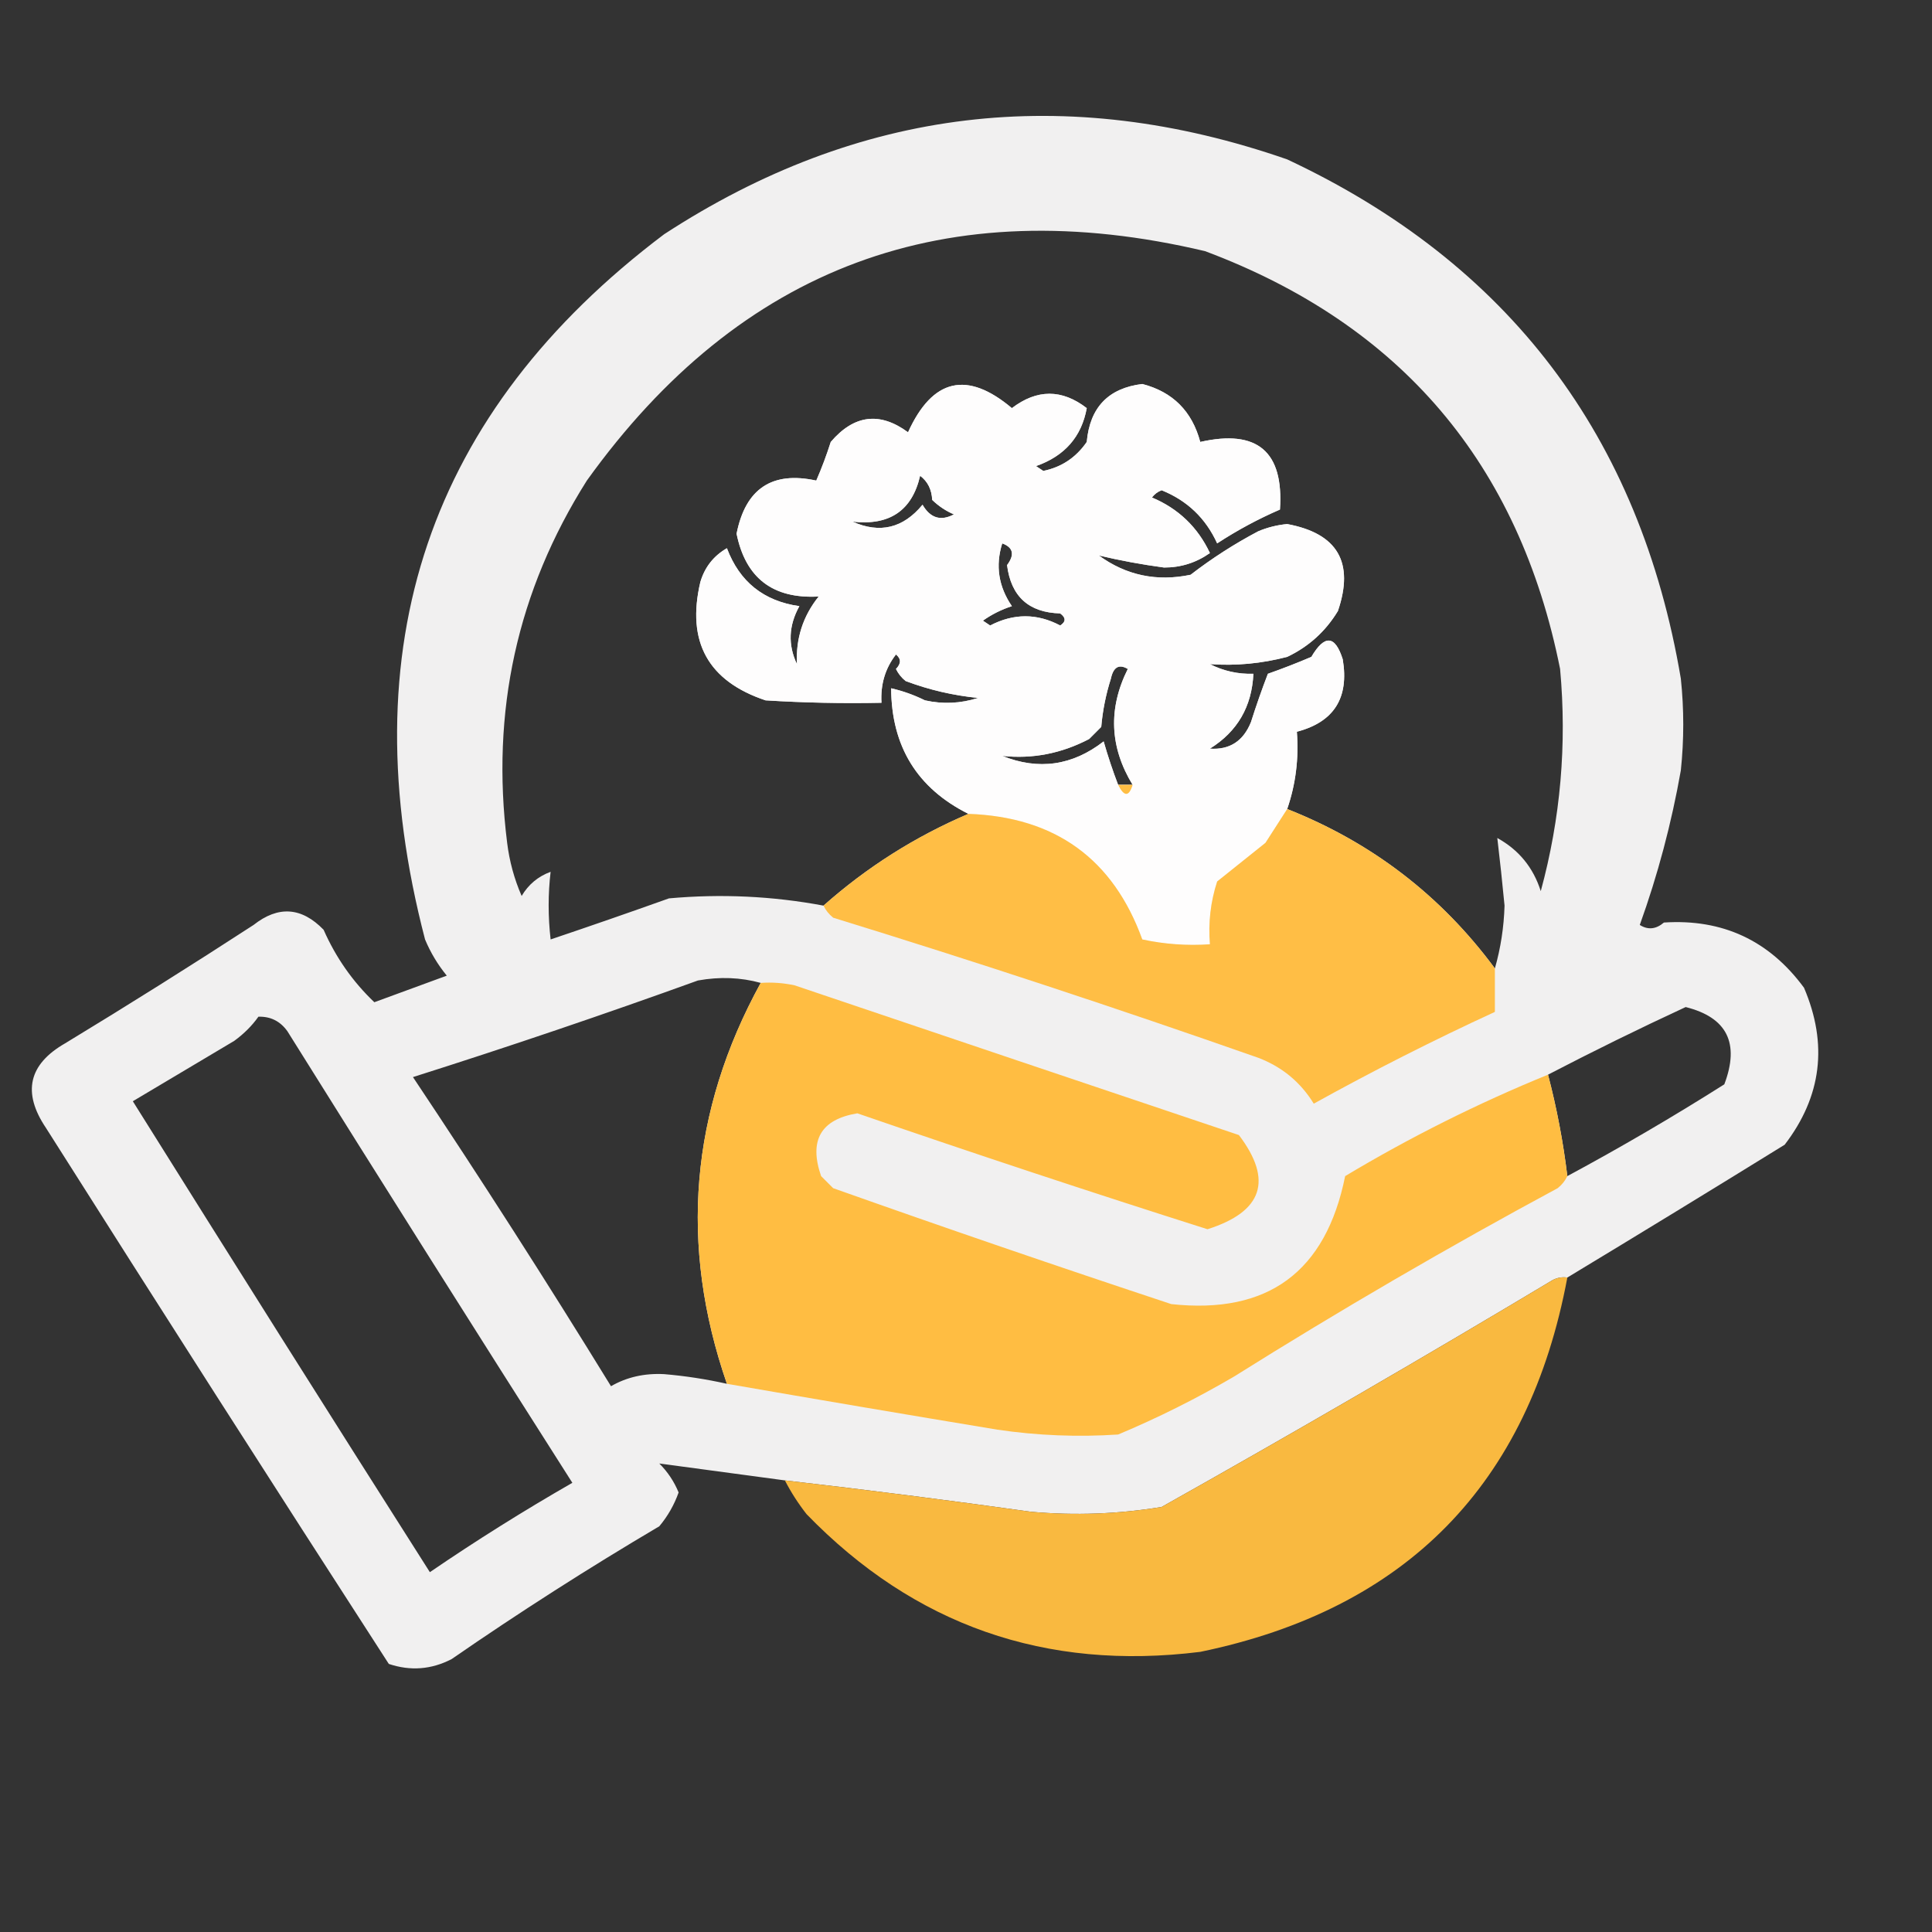
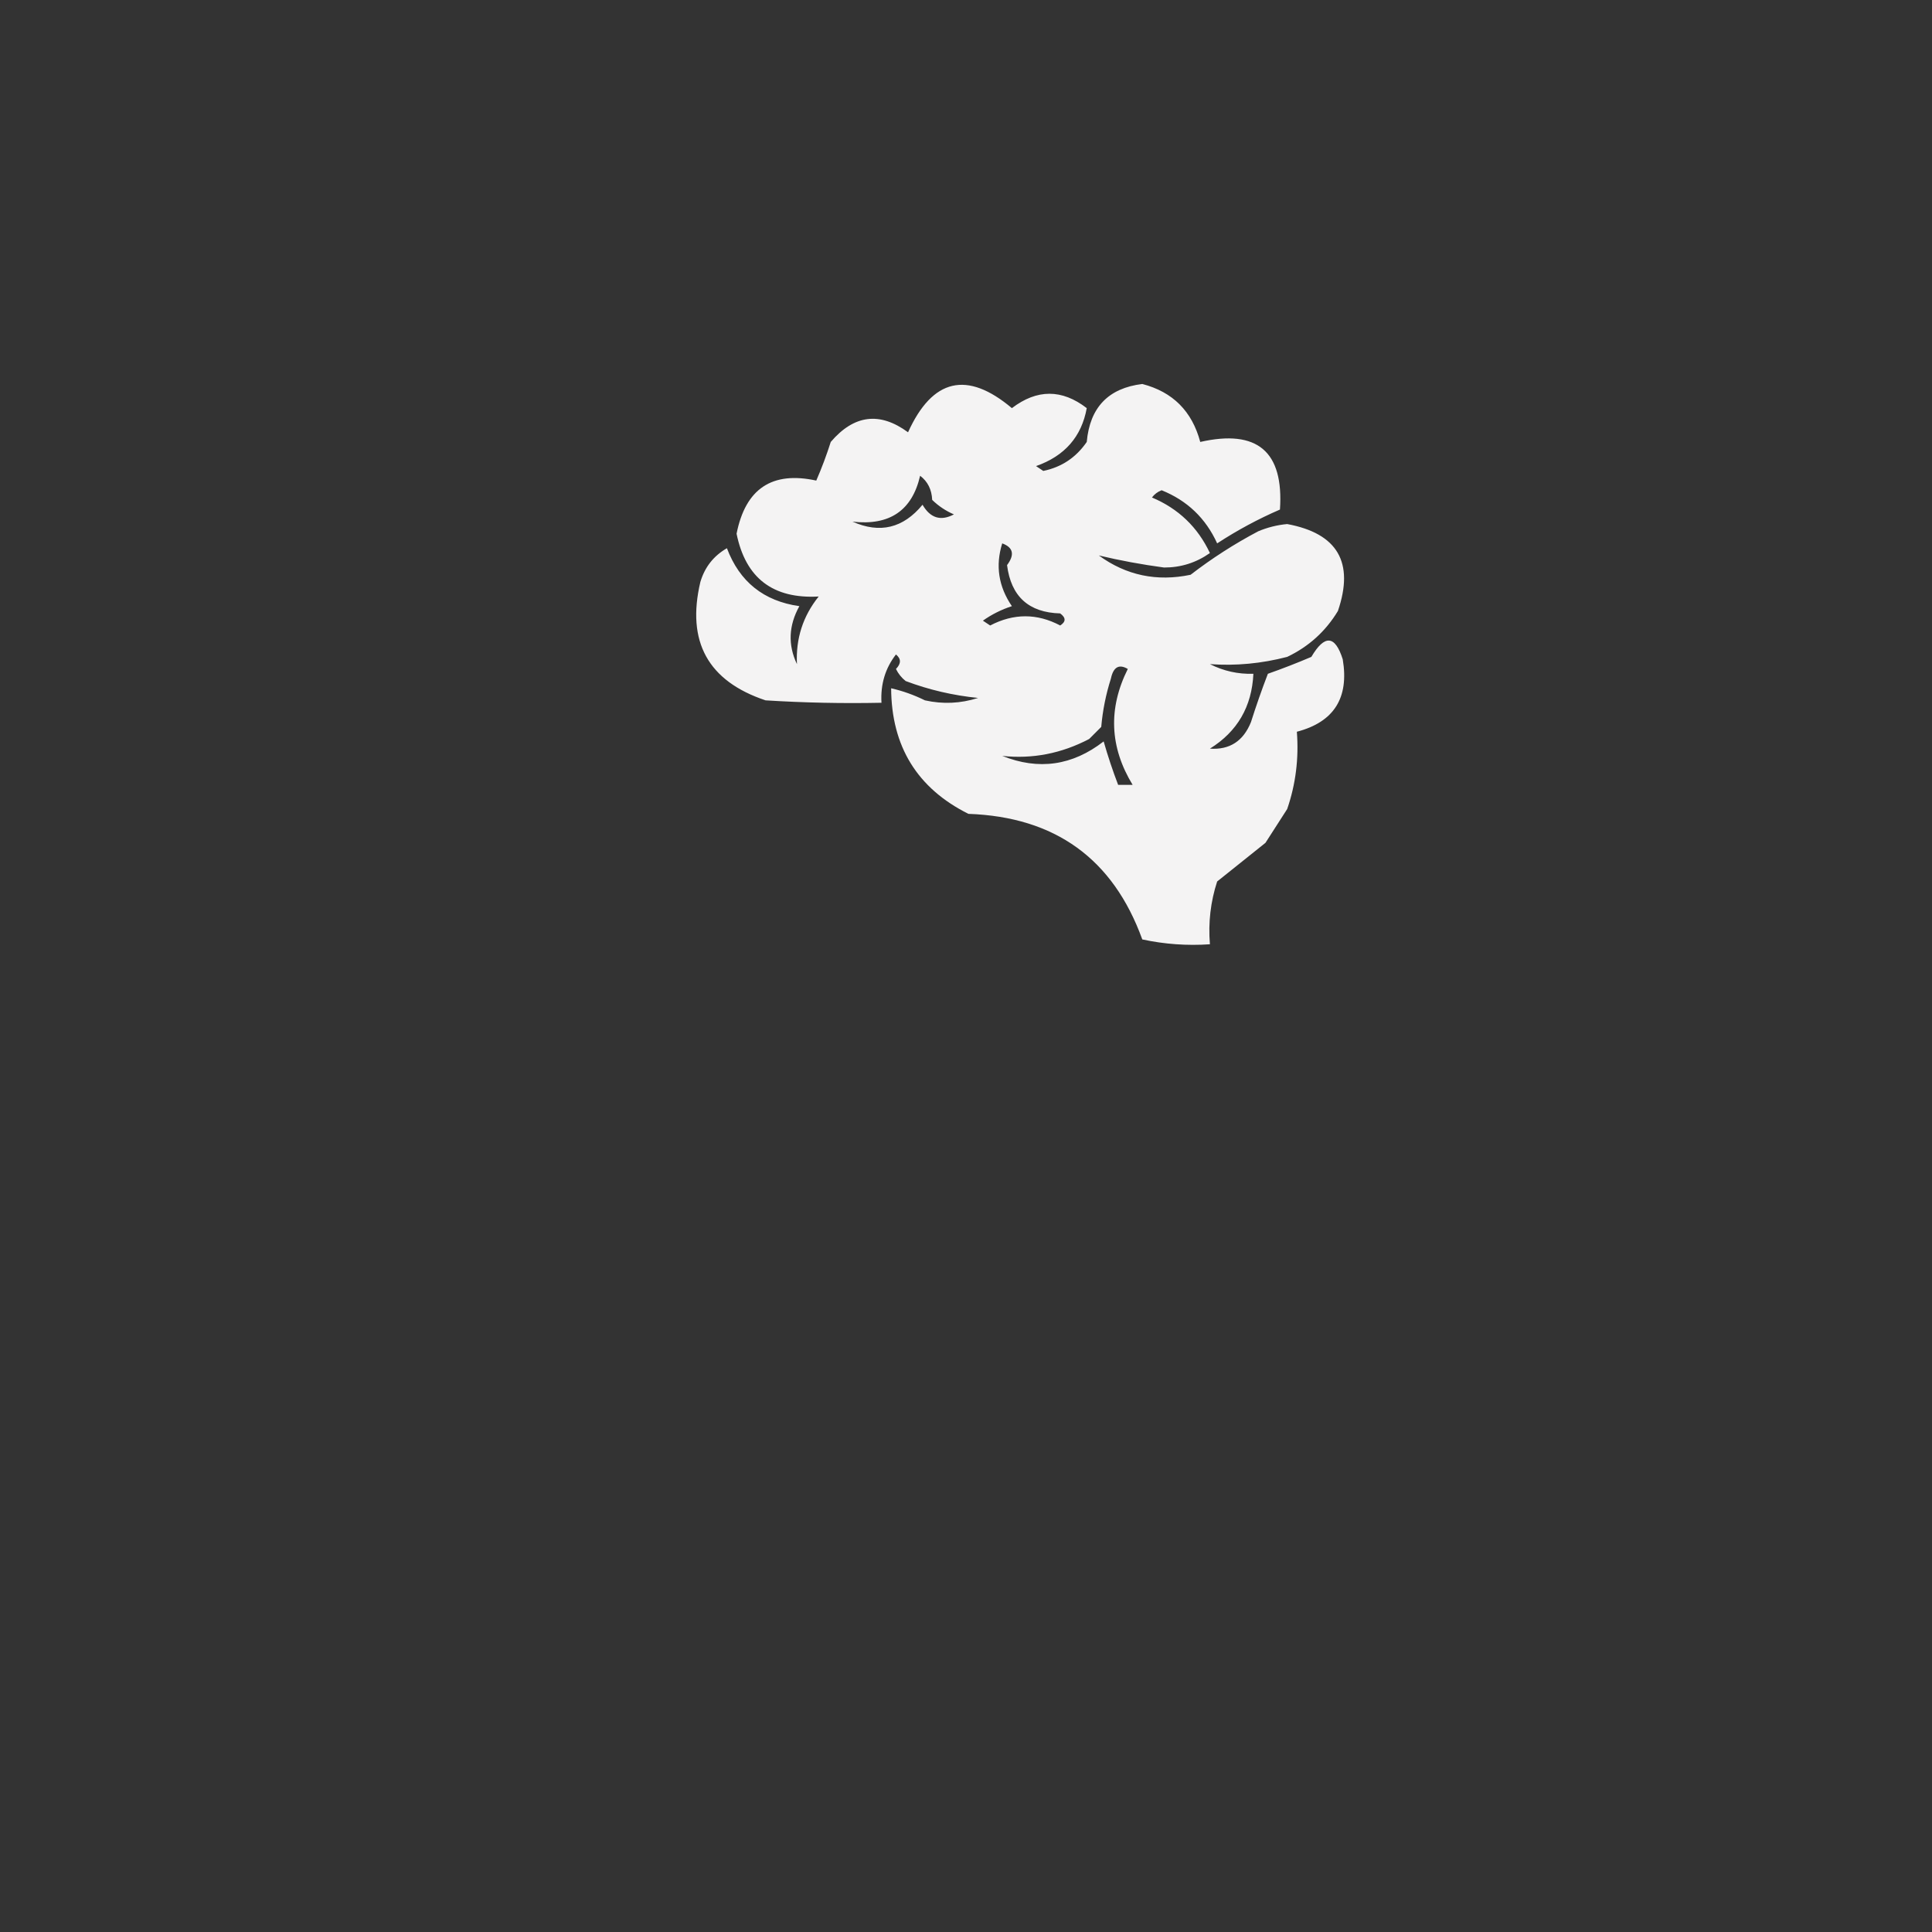
<svg xmlns="http://www.w3.org/2000/svg" version="1.1" width="400px" height="400px" style="shape-rendering:geometricPrecision; text-rendering:geometricPrecision; image-rendering:optimizeQuality; fill-rule:evenodd; clip-rule:evenodd">
  <rect width="100%" height="100%" fill="#333333" stroke="none" />
  <g>
-     <path style="opacity:0.929" fill="#fffefe" d="M 324.5,264.5 C 323.448,264.351 322.448,264.517 321.5,265C 294.723,281.038 267.723,296.705 240.5,312C 231.546,313.474 222.546,313.807 213.5,313C 196.515,310.623 179.515,308.456 162.5,306.5C 153.729,305.33 145.062,304.163 136.5,303C 138.241,304.738 139.574,306.738 140.5,309C 139.583,311.581 138.249,313.914 136.5,316C 121.828,324.668 107.494,333.834 93.5,343.5C 89.312,345.669 84.978,346.002 80.5,344.5C 56.647,307.586 32.98,270.586 9.5,233.5C 4.579,226.181 5.912,220.347 13.5,216C 26.633,208.031 39.633,199.864 52.5,191.5C 57.613,187.467 62.447,187.8 67,192.5C 69.528,198.237 73.028,203.237 77.5,207.5C 82.5,205.667 87.5,203.833 92.5,202C 90.628,199.707 89.128,197.207 88,194.5C 72.211,133.959 88.711,85.293 137.5,48.5C 177.742,22.264 220.742,17.098 266.5,33C 312.355,54.494 339.522,90.327 348,140.5C 348.667,146.833 348.667,153.167 348,159.5C 346.068,170.454 343.234,181.121 339.5,191.5C 341.187,192.568 342.854,192.401 344.5,191C 356.631,190.21 366.297,194.71 373.5,204.5C 378.489,216.185 377.155,227.018 369.5,237C 354.512,246.264 339.512,255.431 324.5,264.5 Z M 309.5,200.5 C 298.35,185.417 284.017,174.417 266.5,167.5C 268.264,162.361 268.931,157.028 268.5,151.5C 276.179,149.494 279.346,144.494 278,136.5C 276.419,131.504 274.253,131.338 271.5,136C 268.539,137.265 265.539,138.431 262.5,139.5C 261.236,142.79 260.07,146.124 259,149.5C 257.411,153.447 254.578,155.28 250.5,155C 256.186,151.462 259.186,146.295 259.5,139.5C 256.327,139.599 253.327,138.932 250.5,137.5C 255.838,137.887 261.171,137.387 266.5,136C 270.948,133.886 274.448,130.719 277,126.5C 280.43,116.435 276.93,110.435 266.5,108.5C 264.423,108.692 262.423,109.192 260.5,110C 255.565,112.606 250.898,115.606 246.5,119C 239.495,120.463 233.162,119.13 227.5,115C 231.864,116.043 236.364,116.877 241,117.5C 244.485,117.508 247.651,116.508 250.5,114.5C 247.971,109.137 243.971,105.304 238.5,103C 239.025,102.308 239.692,101.808 240.5,101.5C 245.803,103.637 249.637,107.303 252,112.5C 256.153,109.786 260.486,107.453 265,105.5C 265.815,93.485 260.315,88.818 248.5,91.5C 246.796,85.13 242.796,81.13 236.5,79.5C 229.475,80.359 225.642,84.359 225,91.5C 222.784,94.723 219.784,96.723 216,97.5C 215.5,97.167 215,96.833 214.5,96.5C 220.427,94.419 223.927,90.419 225,84.5C 219.868,80.534 214.701,80.534 209.5,84.5C 200.225,76.688 193.058,78.355 188,89.5C 182.148,85.198 176.815,85.865 172,91.5C 171.122,94.257 170.122,96.924 169,99.5C 159.848,97.502 154.348,101.169 152.5,110.5C 154.372,119.697 160.038,124.03 169.5,123.5C 166.236,127.564 164.736,132.23 165,137.5C 163.107,133.517 163.274,129.517 165.5,125.5C 158.12,124.452 153.12,120.452 150.5,113.5C 147.744,115.091 145.911,117.424 145,120.5C 142.089,132.851 146.589,141.018 158.5,145C 166.493,145.5 174.493,145.666 182.5,145.5C 182.282,141.685 183.282,138.352 185.5,135.5C 186.59,136.391 186.59,137.391 185.5,138.5C 185.977,139.478 186.643,140.311 187.5,141C 192.324,142.819 197.324,143.985 202.5,144.5C 198.878,145.659 195.211,145.825 191.5,145C 189.235,143.882 186.901,143.049 184.5,142.5C 184.567,154.537 189.9,163.203 200.5,168.5C 189.452,173.222 179.452,179.555 170.5,187.5C 159.941,185.524 149.274,185.024 138.5,186C 130.341,188.913 122.174,191.746 114,194.5C 113.457,189.757 113.457,185.09 114,180.5C 111.41,181.45 109.41,183.116 108,185.5C 106.471,181.983 105.471,178.317 105,174.5C 101.589,147.304 107.089,122.304 121.5,99.5C 153.319,55.164 195.985,39.331 249.5,52C 290.014,67.179 314.514,96.012 323,138.5C 324.431,154.114 323.097,169.447 319,184.5C 317.45,179.619 314.45,175.952 310,173.5C 310.547,178.098 311.047,182.765 311.5,187.5C 311.367,191.959 310.701,196.292 309.5,200.5 Z M 190.5,98.5 C 192.067,99.681 192.901,101.347 193,103.5C 194.307,104.772 195.807,105.772 197.5,106.5C 194.772,107.94 192.605,107.274 191,104.5C 187.002,109.358 182.169,110.524 176.5,108C 184.173,108.877 188.84,105.71 190.5,98.5 Z M 207.5,112.5 C 209.786,113.34 210.119,114.84 208.5,117C 209.323,123.491 212.99,126.824 219.5,127C 220.711,127.893 220.711,128.726 219.5,129.5C 214.711,126.964 209.878,126.964 205,129.5C 204.5,129.167 204,128.833 203.5,128.5C 205.328,127.205 207.328,126.205 209.5,125.5C 206.729,121.436 206.063,117.103 207.5,112.5 Z M 234.5,162.5 C 233.5,162.5 232.5,162.5 231.5,162.5C 230.377,159.565 229.377,156.565 228.5,153.5C 222.038,158.518 215.038,159.518 207.5,156.5C 213.755,157.177 219.755,156.011 225.5,153C 226.333,152.167 227.167,151.333 228,150.5C 228.297,147.086 228.964,143.753 230,140.5C 230.508,138.096 231.675,137.429 233.5,138.5C 229.409,146.681 229.742,154.681 234.5,162.5 Z M 157.5,203.5 C 142.894,230.095 140.56,257.762 150.5,286.5C 146.233,285.541 141.9,284.874 137.5,284.5C 133.418,284.289 129.751,285.122 126.5,287C 113.219,265.393 99.552,244.059 85.5,223C 105.364,216.703 125.03,210.036 144.5,203C 149.02,202.186 153.354,202.353 157.5,203.5 Z M 324.5,243.5 C 323.643,236.407 322.31,229.407 320.5,222.5C 329.883,217.622 339.383,212.955 349,208.5C 357.566,210.645 360.233,215.978 357,224.5C 346.353,231.237 335.52,237.57 324.5,243.5 Z M 53.5,210.5 C 56.012,210.423 58.012,211.423 59.5,213.5C 79.058,244.793 98.725,275.96 118.5,307C 108.395,312.799 98.562,318.965 89,325.5C 68.366,293.061 47.866,260.561 27.5,228C 34.519,223.826 41.519,219.659 48.5,215.5C 50.513,214.031 52.18,212.364 53.5,210.5 Z" />
-   </g>
+     </g>
  <g>
    <path style="opacity:0.945" fill="#fffefe" d="M 266.5,167.5 C 265.011,169.805 263.511,172.138 262,174.5C 258.667,177.167 255.333,179.833 252,182.5C 250.633,186.7 250.133,191.033 250.5,195.5C 245.786,195.827 241.12,195.493 236.5,194.5C 230.449,177.804 218.449,169.138 200.5,168.5C 189.9,163.203 184.567,154.537 184.5,142.5C 186.901,143.049 189.235,143.882 191.5,145C 195.211,145.825 198.878,145.659 202.5,144.5C 197.324,143.985 192.324,142.819 187.5,141C 186.643,140.311 185.977,139.478 185.5,138.5C 186.59,137.391 186.59,136.391 185.5,135.5C 183.282,138.352 182.282,141.685 182.5,145.5C 174.493,145.666 166.493,145.5 158.5,145C 146.589,141.018 142.089,132.851 145,120.5C 145.911,117.424 147.744,115.091 150.5,113.5C 153.12,120.452 158.12,124.452 165.5,125.5C 163.274,129.517 163.107,133.517 165,137.5C 164.736,132.23 166.236,127.564 169.5,123.5C 160.038,124.03 154.372,119.697 152.5,110.5C 154.348,101.169 159.848,97.502 169,99.5C 170.122,96.924 171.122,94.257 172,91.5C 176.815,85.865 182.148,85.198 188,89.5C 193.058,78.355 200.225,76.688 209.5,84.5C 214.701,80.534 219.868,80.534 225,84.5C 223.927,90.419 220.427,94.419 214.5,96.5C 215,96.833 215.5,97.167 216,97.5C 219.784,96.723 222.784,94.723 225,91.5C 225.642,84.359 229.475,80.359 236.5,79.5C 242.796,81.13 246.796,85.13 248.5,91.5C 260.315,88.818 265.815,93.485 265,105.5C 260.486,107.453 256.153,109.786 252,112.5C 249.637,107.303 245.803,103.637 240.5,101.5C 239.692,101.808 239.025,102.308 238.5,103C 243.971,105.304 247.971,109.137 250.5,114.5C 247.651,116.508 244.485,117.508 241,117.5C 236.364,116.877 231.864,116.043 227.5,115C 233.162,119.13 239.495,120.463 246.5,119C 250.898,115.606 255.565,112.606 260.5,110C 262.423,109.192 264.423,108.692 266.5,108.5C 276.93,110.435 280.43,116.435 277,126.5C 274.448,130.719 270.948,133.886 266.5,136C 261.171,137.387 255.838,137.887 250.5,137.5C 253.327,138.932 256.327,139.599 259.5,139.5C 259.186,146.295 256.186,151.462 250.5,155C 254.578,155.28 257.411,153.447 259,149.5C 260.07,146.124 261.236,142.79 262.5,139.5C 265.539,138.431 268.539,137.265 271.5,136C 274.253,131.338 276.419,131.504 278,136.5C 279.346,144.494 276.179,149.494 268.5,151.5C 268.931,157.028 268.264,162.361 266.5,167.5 Z M 190.5,98.5 C 188.84,105.71 184.173,108.877 176.5,108C 182.169,110.524 187.002,109.358 191,104.5C 192.605,107.274 194.772,107.94 197.5,106.5C 195.807,105.772 194.307,104.772 193,103.5C 192.901,101.347 192.067,99.681 190.5,98.5 Z M 207.5,112.5 C 206.063,117.103 206.729,121.436 209.5,125.5C 207.328,126.205 205.328,127.205 203.5,128.5C 204,128.833 204.5,129.167 205,129.5C 209.878,126.964 214.711,126.964 219.5,129.5C 220.711,128.726 220.711,127.893 219.5,127C 212.99,126.824 209.323,123.491 208.5,117C 210.119,114.84 209.786,113.34 207.5,112.5 Z M 234.5,162.5 C 233.5,162.5 232.5,162.5 231.5,162.5C 230.377,159.565 229.377,156.565 228.5,153.5C 222.038,158.518 215.038,159.518 207.5,156.5C 213.755,157.177 219.755,156.011 225.5,153C 226.333,152.167 227.167,151.333 228,150.5C 228.297,147.086 228.964,143.753 230,140.5C 230.508,138.096 231.675,137.429 233.5,138.5C 229.409,146.681 229.742,154.681 234.5,162.5 Z" />
  </g>
  <g>
-     <path style="opacity:0.987" fill="#ffbd42" d="M 231.5,162.5 C 232.5,162.5 233.5,162.5 234.5,162.5C 233.74,164.985 232.74,164.985 231.5,162.5 Z" />
-   </g>
+     </g>
  <g>
-     <path style="opacity:0.984" fill="#ffbd42" d="M 266.5,167.5 C 284.017,174.417 298.35,185.417 309.5,200.5C 309.5,203.5 309.5,206.5 309.5,209.5C 296.8,215.351 284.3,221.684 272,228.5C 269.26,224.042 265.427,220.875 260.5,219C 231.287,208.743 201.954,199.076 172.5,190C 171.619,189.292 170.953,188.458 170.5,187.5C 179.452,179.555 189.452,173.222 200.5,168.5C 218.449,169.138 230.449,177.804 236.5,194.5C 241.12,195.493 245.786,195.827 250.5,195.5C 250.133,191.033 250.633,186.7 252,182.5C 255.333,179.833 258.667,177.167 262,174.5C 263.511,172.138 265.011,169.805 266.5,167.5 Z" />
-   </g>
+     </g>
  <g>
-     <path style="opacity:0.993" fill="#ffbd42" d="M 157.5,203.5 C 159.857,203.337 162.19,203.503 164.5,204C 194.992,214.304 225.658,224.637 256.5,235C 263.602,244.362 261.436,250.862 250,254.5C 225.747,246.804 201.58,238.804 177.5,230.5C 169.939,231.763 167.439,236.096 170,243.5C 170.833,244.333 171.667,245.167 172.5,246C 195.762,254.251 219.096,262.251 242.5,270C 262.507,272.171 274.507,263.338 278.5,243.5C 291.992,235.421 305.992,228.421 320.5,222.5C 322.31,229.407 323.643,236.407 324.5,243.5C 324.047,244.458 323.381,245.292 322.5,246C 299.758,258.252 277.424,271.252 255.5,285C 247.737,289.548 239.737,293.548 231.5,297C 223.14,297.554 214.806,297.221 206.5,296C 187.768,292.897 169.102,289.73 150.5,286.5C 140.56,257.762 142.894,230.095 157.5,203.5 Z" />
-   </g>
+     </g>
  <g>
-     <path style="opacity:0.972" fill="#ffbd41" d="M 324.5,264.5 C 316.5,307.334 291.166,333.167 248.5,342C 216.471,345.992 189.305,336.492 167,313.5C 165.25,311.266 163.75,308.932 162.5,306.5C 179.515,308.456 196.515,310.623 213.5,313C 222.546,313.807 231.546,313.474 240.5,312C 267.723,296.705 294.723,281.038 321.5,265C 322.448,264.517 323.448,264.351 324.5,264.5 Z" />
-   </g>
+     </g>
</svg>